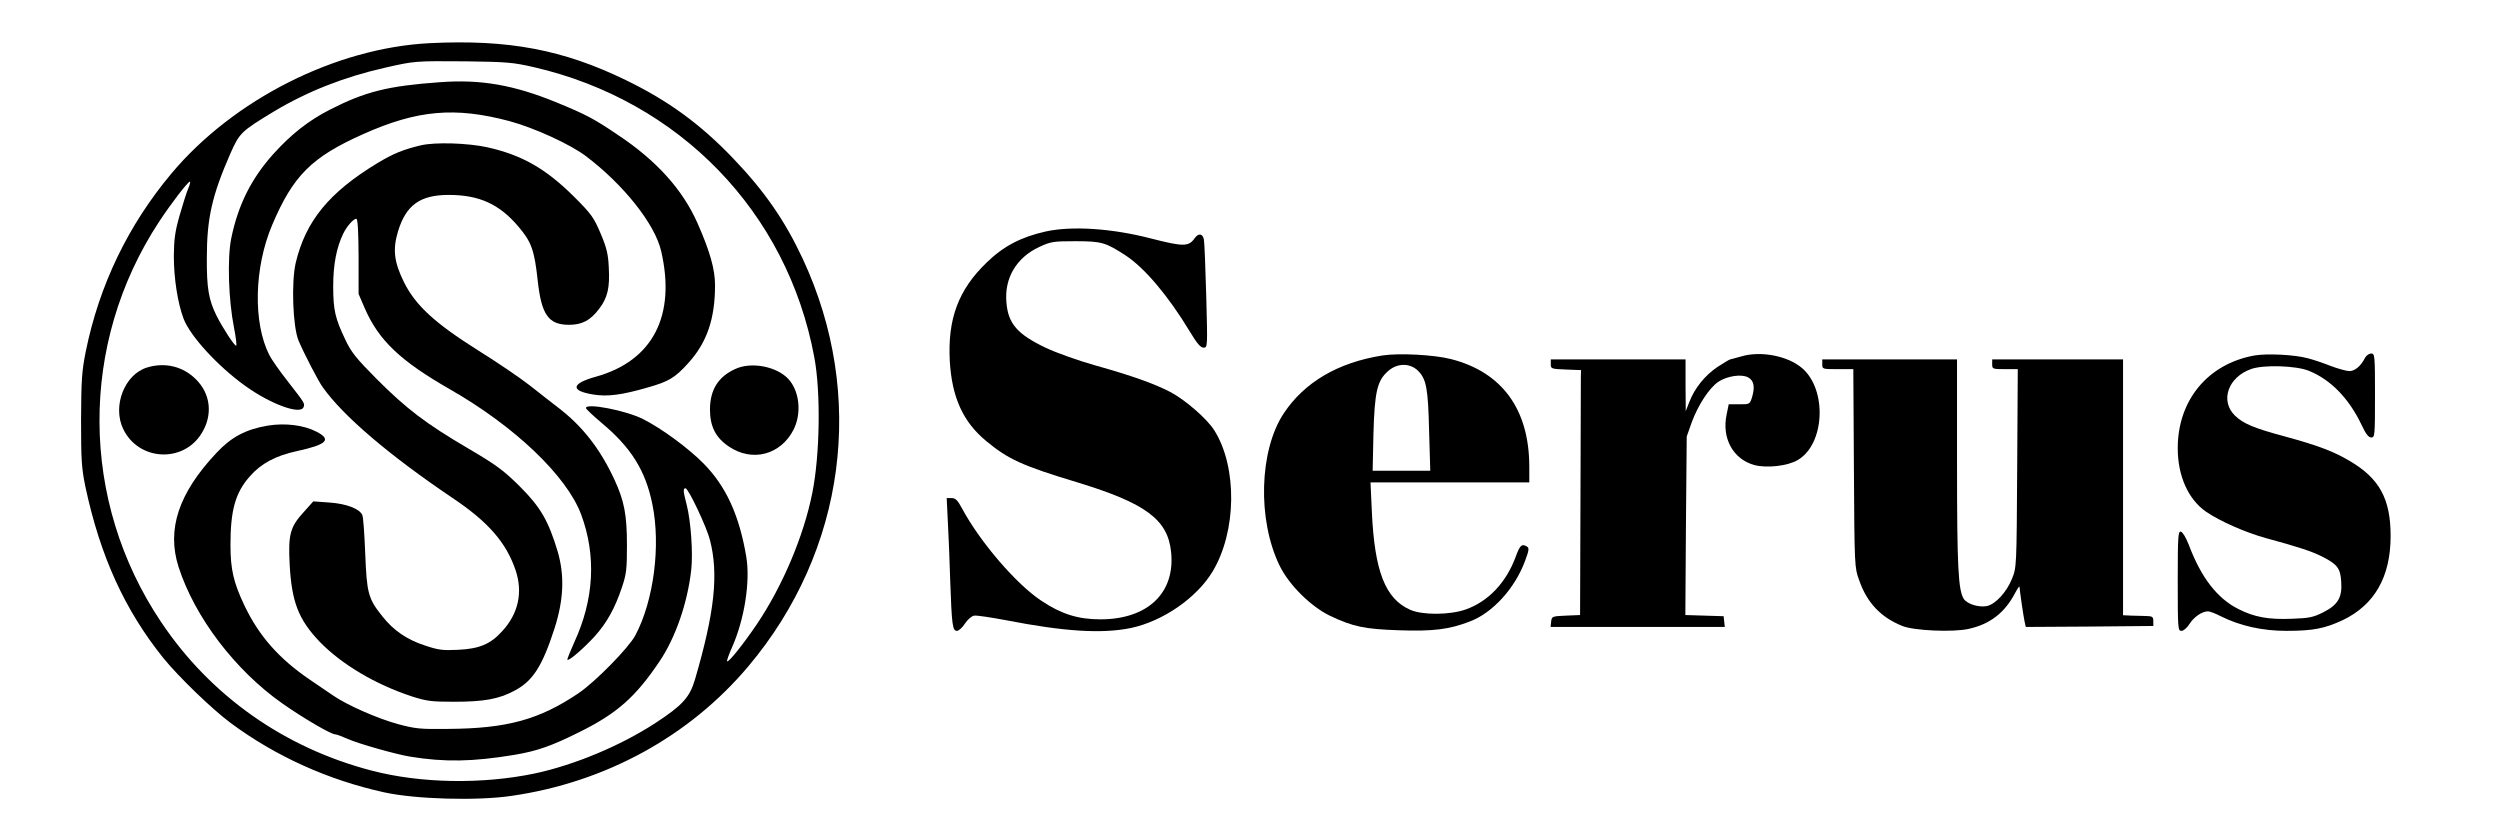
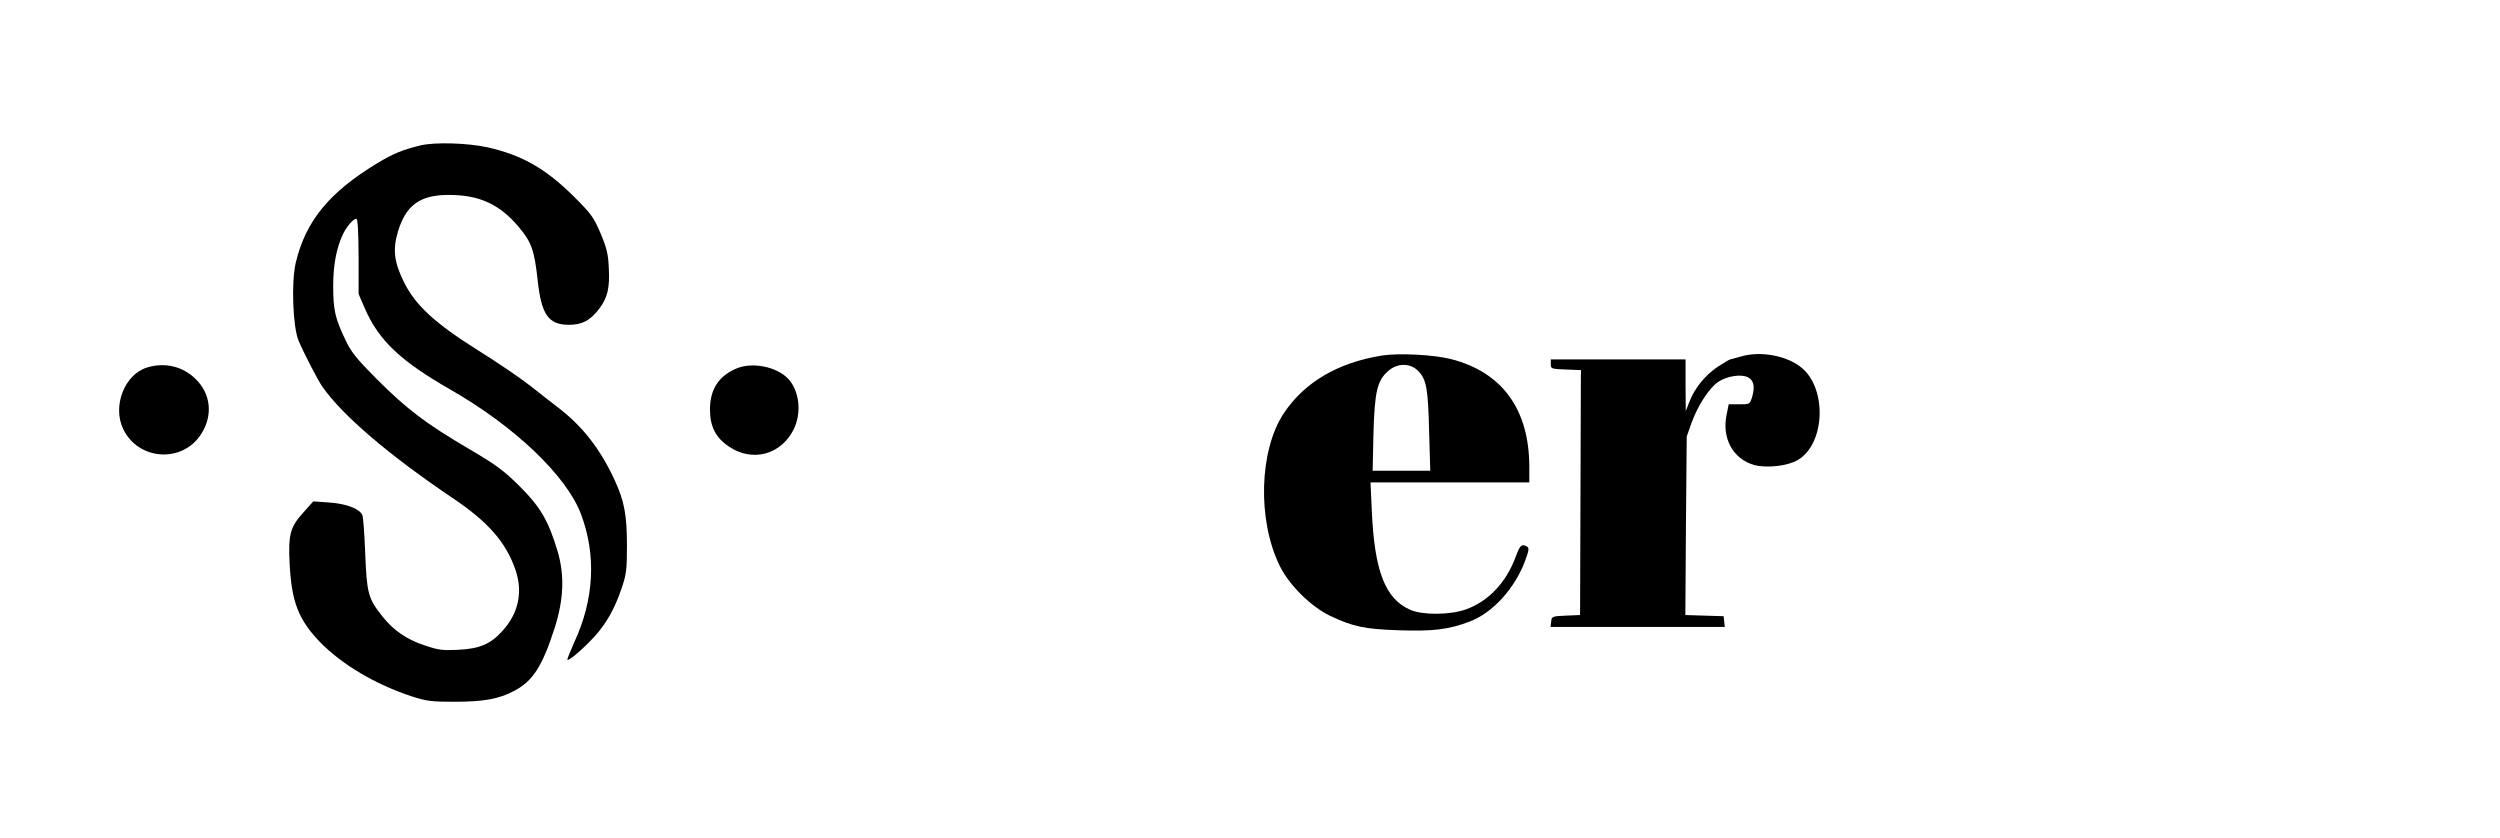
<svg xmlns="http://www.w3.org/2000/svg" preserveAspectRatio="xMidYMid meet" viewBox="0 0 1280 429" height="429pt" width="1280pt" version="1.0">
  <g stroke="none" fill="#000000" transform="translate(0,429) scale(0.1,-0.1)">
-     <path d="M2200 4069 c-481 -24 -1004 -288 -1322 -667 -222 -265 -370 -572 -439 -912 -20 -100 -23 -145 -24 -350 0 -207 3 -248 22 -341 76 -357 202 -633 400 -879 79 -97 248 -260 343 -331 232 -172 501 -293 788 -356 160 -35 474 -44 650 -18 481 69 912 305 1214 664 498 592 604 1387 278 2086 -92 197 -196 347 -359 517 -166 173 -329 292 -545 397 -322 157 -603 210 -1006 190z m534 -123 c745 -172 1297 -742 1435 -1484 34 -180 29 -502 -10 -696 -44 -221 -153 -478 -284 -672 -69 -102 -145 -197 -152 -190 -3 2 9 36 26 74 63 143 93 335 72 461 -36 214 -104 362 -220 479 -77 78 -213 178 -308 226 -89 45 -293 84 -293 57 0 -5 36 -39 80 -76 151 -126 225 -244 260 -416 44 -213 7 -495 -87 -672 -35 -65 -206 -239 -292 -297 -201 -135 -365 -180 -667 -182 -145 -2 -168 1 -258 25 -105 29 -257 96 -329 145 -23 16 -78 53 -122 83 -157 107 -260 224 -334 380 -55 116 -71 183 -71 309 0 178 25 268 100 352 57 65 132 105 239 128 155 34 181 59 101 100 -66 34 -161 45 -248 31 -113 -19 -187 -58 -263 -139 -195 -207 -256 -392 -195 -584 83 -258 290 -530 532 -700 110 -77 249 -158 271 -158 7 0 36 -11 65 -24 51 -23 244 -78 318 -90 177 -29 321 -26 533 9 118 20 189 45 332 116 194 96 288 179 412 363 82 122 143 299 162 467 10 88 -2 251 -23 334 -18 69 -20 85 -6 85 14 0 108 -197 125 -265 45 -175 24 -370 -77 -715 -27 -91 -65 -132 -201 -221 -179 -117 -418 -217 -623 -260 -267 -55 -579 -50 -829 15 -448 116 -827 383 -1080 761 -417 621 -421 1424 -11 2049 59 90 147 205 158 206 4 0 0 -17 -9 -37 -9 -21 -28 -83 -44 -138 -23 -81 -28 -120 -29 -206 0 -114 20 -242 50 -321 34 -89 175 -243 316 -344 129 -93 282 -149 298 -109 7 20 9 17 -81 133 -41 52 -83 112 -94 134 -84 165 -78 447 14 665 108 255 203 349 468 467 276 123 468 140 747 66 126 -34 308 -117 390 -178 195 -147 355 -349 387 -487 77 -332 -43 -563 -335 -644 -126 -35 -131 -72 -12 -91 72 -12 147 -2 278 36 109 31 139 49 208 125 96 106 137 227 137 399 0 81 -26 173 -90 318 -76 171 -209 320 -410 453 -121 82 -164 104 -310 164 -219 90 -390 120 -600 104 -265 -19 -381 -48 -561 -140 -110 -56 -199 -126 -291 -228 -113 -126 -180 -261 -215 -431 -21 -104 -14 -316 14 -457 10 -51 15 -93 11 -93 -10 0 -70 93 -101 155 -39 79 -50 139 -49 293 0 204 26 320 121 537 47 105 54 112 222 214 172 103 360 177 568 224 154 35 152 35 415 33 210 -3 240 -5 349 -30z" />
    <path d="M2155 3546 c-92 -22 -141 -42 -224 -92 -247 -150 -366 -296 -417 -510 -23 -100 -15 -328 15 -399 30 -70 100 -205 123 -237 104 -147 338 -347 664 -567 184 -123 276 -229 324 -371 38 -113 14 -223 -70 -313 -59 -65 -116 -89 -225 -94 -78 -4 -101 -1 -169 22 -93 30 -162 78 -218 149 -73 91 -80 119 -88 321 -4 99 -10 188 -15 198 -14 32 -81 58 -168 64 l-83 6 -50 -56 c-68 -74 -79 -114 -71 -265 10 -193 45 -284 154 -398 113 -116 284 -218 473 -280 75 -24 100 -27 215 -27 153 0 229 14 308 56 95 50 143 124 207 322 46 145 51 267 16 389 -48 160 -88 229 -195 336 -83 82 -119 109 -264 194 -216 127 -314 201 -468 355 -106 107 -131 138 -161 202 -52 109 -62 151 -62 274 0 110 17 199 52 270 18 37 52 75 66 75 8 0 11 -62 12 -193 l0 -192 31 -72 c72 -166 183 -271 438 -417 329 -188 596 -442 670 -639 79 -211 67 -436 -35 -656 -21 -47 -37 -87 -35 -89 7 -8 83 58 139 119 63 70 104 144 140 251 23 68 26 93 26 215 0 158 -14 229 -64 337 -73 158 -165 276 -292 372 -28 22 -92 71 -142 111 -50 39 -169 120 -264 179 -221 139 -320 230 -379 348 -52 105 -59 169 -31 262 41 134 113 186 259 186 157 0 260 -47 358 -163 66 -78 81 -119 98 -275 19 -175 55 -227 160 -227 67 0 109 22 154 81 44 57 56 110 50 212 -3 69 -11 102 -42 175 -35 82 -47 99 -135 187 -146 145 -267 214 -445 254 -101 22 -267 27 -340 10z" />
    <path d="M755 2409 c-117 -34 -181 -198 -124 -316 79 -163 307 -175 401 -22 59 94 47 204 -31 279 -65 64 -156 86 -246 59z" />
    <path d="M3765 2401 c-88 -40 -129 -106 -130 -206 0 -89 29 -146 98 -192 119 -80 264 -42 330 87 42 84 31 196 -26 259 -60 65 -190 90 -272 52z" />
-     <path d="M5355 3105 c-126 -28 -217 -75 -303 -159 -145 -139 -201 -289 -189 -506 11 -185 68 -310 185 -407 113 -94 184 -127 469 -213 350 -107 462 -190 479 -356 22 -210 -120 -345 -362 -345 -115 0 -200 27 -302 95 -129 85 -315 302 -407 474 -22 41 -33 52 -53 52 l-25 0 6 -122 c4 -68 9 -202 12 -298 8 -230 12 -260 34 -260 10 0 29 17 42 38 14 21 34 38 47 40 13 2 85 -9 160 -23 302 -59 495 -71 644 -40 163 35 335 154 416 288 124 205 128 536 9 724 -37 59 -149 156 -225 196 -83 43 -192 82 -387 137 -82 23 -195 63 -250 89 -145 69 -193 123 -202 231 -12 125 51 232 169 286 58 27 72 29 183 29 135 0 155 -6 257 -72 98 -64 219 -207 329 -389 37 -62 56 -84 71 -84 21 0 21 2 14 263 -4 144 -9 274 -12 290 -6 31 -27 35 -46 9 -32 -46 -57 -46 -229 -2 -198 51 -401 64 -534 35z" />
    <path d="M7078 2470 c-228 -36 -399 -137 -505 -296 -126 -190 -136 -546 -21 -781 48 -98 160 -209 258 -256 118 -56 177 -68 352 -74 175 -6 256 4 361 44 119 44 234 171 286 313 19 51 21 64 10 71 -27 17 -37 8 -58 -50 -49 -134 -141 -231 -258 -272 -81 -28 -220 -29 -283 -1 -127 56 -182 196 -196 500 l-7 152 407 0 406 0 0 83 c-1 291 -139 481 -399 548 -88 23 -268 32 -353 19z m182 -78 c43 -43 52 -90 57 -309 l6 -203 -148 0 -147 0 4 188 c6 216 19 273 75 322 47 42 112 42 153 2z" />
    <path d="M8915 2465 c-27 -8 -53 -14 -56 -15 -4 0 -33 -18 -66 -39 -64 -44 -116 -107 -144 -180 l-18 -46 -1 133 0 132 -345 0 -345 0 0 -25 c0 -23 3 -24 78 -27 l77 -3 -1 -32 c0 -18 -1 -301 -2 -628 l-2 -594 -72 -3 c-71 -3 -73 -4 -76 -30 l-3 -28 446 0 446 0 -3 27 -3 28 -98 3 -98 3 3 457 4 457 25 71 c33 90 91 179 138 210 45 29 117 40 151 22 30 -16 36 -48 21 -100 -12 -38 -12 -38 -66 -38 l-54 0 -11 -54 c-25 -121 34 -227 142 -257 65 -17 171 -5 223 26 138 81 151 359 22 470 -73 63 -212 90 -312 60z" />
-     <path d="M11543 2470 c-239 -43 -393 -229 -393 -475 0 -142 54 -262 145 -325 72 -49 201 -106 306 -135 169 -46 233 -67 289 -95 77 -39 93 -60 97 -128 6 -81 -17 -119 -92 -157 -52 -26 -72 -30 -160 -33 -119 -5 -192 8 -273 49 -110 55 -192 161 -256 331 -14 36 -31 64 -40 66 -14 3 -16 -23 -16 -252 0 -246 1 -256 19 -256 11 0 28 15 41 35 22 36 65 65 95 65 9 0 38 -11 65 -25 98 -49 212 -75 336 -75 137 0 197 12 289 55 163 78 245 222 245 431 0 189 -57 294 -208 383 -84 50 -161 79 -332 126 -161 43 -214 66 -257 107 -78 76 -35 198 84 239 63 22 228 17 293 -9 113 -45 207 -142 272 -279 21 -45 35 -63 49 -63 18 0 19 10 19 215 0 207 -1 215 -20 215 -10 0 -25 -10 -31 -22 -21 -42 -52 -68 -80 -68 -14 0 -58 12 -95 26 -38 15 -91 33 -119 40 -66 18 -207 25 -272 14z" />
-     <path d="M9330 2425 c0 -25 1 -25 79 -25 l80 0 3 -507 c3 -503 3 -509 27 -574 40 -115 111 -190 221 -234 59 -24 259 -33 339 -15 110 24 186 83 239 185 12 22 21 36 22 30 1 -20 20 -151 26 -178 l6 -27 326 2 327 3 0 25 c0 22 -5 25 -35 26 -19 0 -54 1 -77 2 l-43 2 0 655 0 655 -335 0 -335 0 0 -25 c0 -24 2 -25 65 -25 l66 0 -3 -507 c-3 -508 -3 -508 -27 -567 -27 -68 -85 -130 -128 -139 -42 -8 -100 10 -118 36 -29 44 -35 164 -35 695 l0 532 -345 0 -345 0 0 -25z" />
  </g>
</svg>